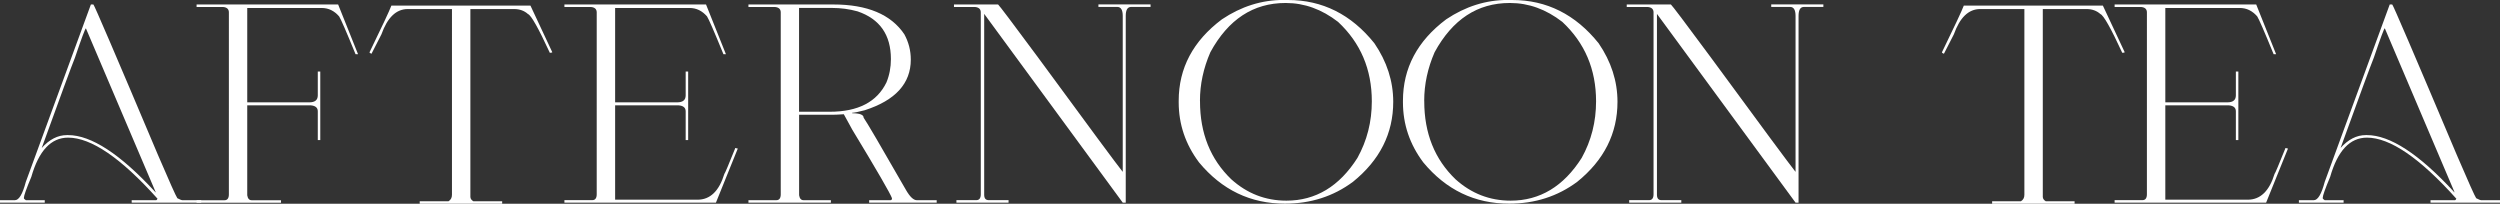
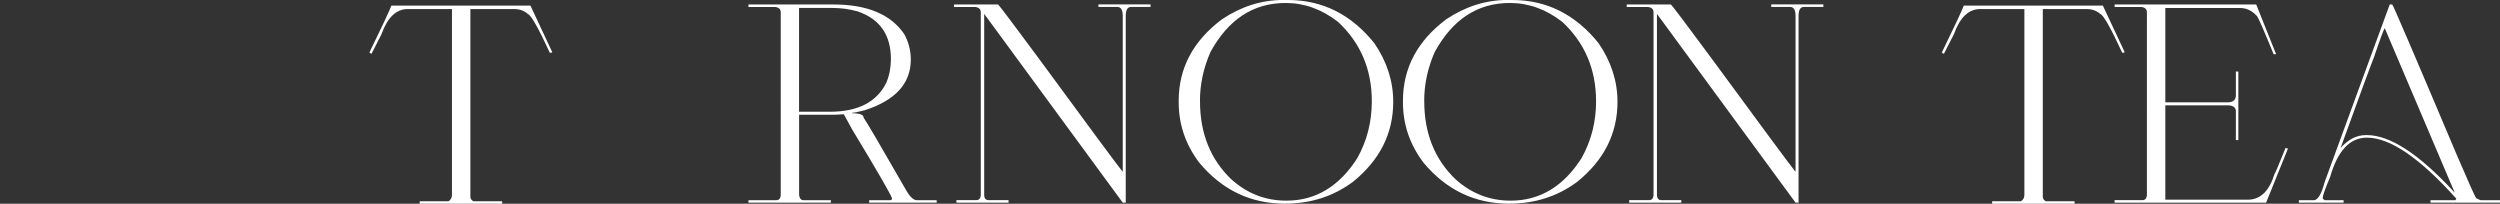
<svg xmlns="http://www.w3.org/2000/svg" id="_レイヤー_2" width="491.52" height="40.06" viewBox="0 0 491.52 40.06">
  <rect x="0" y="0" width="491.52" height="40.06" fill="#333333" stroke="none" />
  <defs>
    <style>.cls-1{fill:#fff;}</style>
  </defs>
  <g id="text">
-     <path class="cls-1" d="M18.36.88c.13,0,4.36,9.86,12.7,29.59,2.28,5.31,3.55,8.14,3.81,8.5.5.26.83.39.98.39h3.71v.49h-13.67v-.49h4.79c.1,0,.2-.1.29-.29-7.18-8.01-13.04-12.01-17.58-12.01-3.35,0-5.76,2.57-7.23,7.71-.98,2.33-1.46,3.7-1.46,4.1v.1c0,.1.13.23.39.39h3.71v.49H0v-.49h2.93c.8,0,1.51-1.2,2.15-3.61L17.87.88h.49ZM8.2,29.1c1.5-1.69,3.16-2.54,4.98-2.54h.2c4.54,0,10.24,3.71,17.09,11.13v.1h.1v-.1L16.89,5.57c-.13,0-.85,1.92-2.15,5.76-.65,1.6-2.83,7.52-6.54,17.77Z" />
-     <path class="cls-1" d="M38.65.88h27.83l3.91,9.77h-.49c-1.82-4.46-2.9-6.93-3.22-7.42-.96-1.11-2.1-1.66-3.42-1.66h-14.65v18.55h12.21c1.11,0,1.66-.46,1.66-1.37v-4.69h.49v13.48h-.49v-5.66c0-.7-.46-1.09-1.37-1.17h-12.5v17.68c.1.65.39.98.88.98h5.76v.49h-16.6v-.49h5.47c.59,0,.88-.39.88-1.17V2.44c0-.65-.39-1.01-1.17-1.07h-5.18v-.49Z" />
    <path class="cls-1" d="M104.29,1.1l4.3,9.18c-.08.07-.24.1-.49.1-2.23-4.83-3.66-7.37-4.3-7.62-.72-.65-1.63-.98-2.73-.98h-8.59v36.91c0,.36.2.65.59.88h5.66v.49h-16.21v-.49h5.66c.46-.28.68-.7.68-1.27V1.78h-8.69c-2.28,0-4,1.66-5.18,4.98l-1.95,3.81c-.26-.1-.39-.2-.39-.29,2.47-5.08,3.91-8.14,4.3-9.18h27.34Z" />
-     <path class="cls-1" d="M110.98.88h27.83l3.91,9.77h-.49c-1.82-4.46-2.9-6.93-3.22-7.42-.96-1.11-2.1-1.66-3.42-1.66h-14.65v18.55h12.21c1.11,0,1.66-.46,1.66-1.37v-4.69h.49v13.48h-.49v-5.66c0-.7-.46-1.09-1.37-1.17h-12.5v18.55h16.21c2.47,0,4.23-1.69,5.27-5.08.1-.06.81-1.76,2.15-5.08h.1c.11.07.24.1.39.1l-4.3,10.64h-29.79v-.49h5.47c.59,0,.88-.39.88-1.17V2.44c0-.65-.39-1.01-1.17-1.07h-5.18v-.49Z" />
    <path class="cls-1" d="M147.14.88h16.7c6.67,0,11.33,1.95,13.96,5.86.85,1.56,1.27,3.22,1.27,4.98,0,4.7-3.03,8.02-9.08,9.96-1.27.33-2.08.49-2.44.49v.1c1.5,0,2.25.29,2.25.88.54.73,3.3,5.45,8.3,14.16.78,1.37,1.5,2.05,2.15,2.05h3.91v.49h-13.28v-.49h4.2c.2,0,.29-.13.29-.39-.31-.89-2.91-5.39-7.81-13.48l-1.66-3.03c-.98.07-1.69.1-2.15.1h-6.64v15.82c.1.65.39.98.88.98h5.37v.49h-16.21v-.49h5.47c.59,0,.88-.39.88-1.17V2.44c0-.65-.39-1.01-1.17-1.07h-5.18v-.49ZM157.1,1.56v20.41h6.05c5.55,0,9.26-1.92,11.13-5.76.59-1.43.88-2.96.88-4.59,0-4.77-2.18-7.89-6.54-9.38-1.64-.46-3.34-.68-5.08-.68h-6.45Z" />
    <path class="cls-1" d="M187.54.88h8.69c.21.15,2.81,3.6,7.81,10.35,10.06,13.71,15.62,21.22,16.7,22.56V3.12c0-1.17-.36-1.76-1.07-1.76h-3.71v-.49h10.25v.49h-3.81c-.72,0-1.07.59-1.07,1.76v36.72h-.59L193.5,2.73v35.55c0,.72.29,1.07.88,1.07h3.91v.49h-10.25v-.49h3.91c.59,0,.88-.39.88-1.17V2.44c0-.65-.39-1.01-1.17-1.07h-4.1v-.49Z" />
    <path class="cls-1" d="M252.34,0h.88c6.77,0,12.44,2.83,16.99,8.5,2.47,3.61,3.71,7.46,3.71,11.52,0,6.22-2.64,11.46-7.91,15.72-3.86,2.87-8.32,4.3-13.38,4.3-6.77,0-12.4-2.7-16.89-8.11-2.67-3.56-4-7.5-4-11.82v-.29c0-6.43,2.83-11.77,8.5-16.02,3.79-2.54,7.83-3.81,12.11-3.81ZM235.93,19.82v.1c0,6.28,2.05,11.39,6.15,15.33,3.11,2.8,6.72,4.2,10.84,4.2,5.75,0,10.4-2.8,13.96-8.4,1.89-3.4,2.83-7.11,2.83-11.13,0-6.28-2.21-11.49-6.64-15.62-3.19-2.47-6.61-3.71-10.25-3.71h-.1c-6.31,0-11.23,3.22-14.75,9.67-1.37,3.14-2.05,6.33-2.05,9.57Z" />
    <path class="cls-1" d="M296.43,0h.88c6.77,0,12.43,2.83,16.99,8.5,2.47,3.61,3.71,7.46,3.71,11.52,0,6.22-2.64,11.46-7.91,15.72-3.86,2.87-8.32,4.3-13.38,4.3-6.77,0-12.4-2.7-16.89-8.11-2.67-3.56-4-7.5-4-11.82v-.29c0-6.43,2.83-11.77,8.5-16.02,3.79-2.54,7.83-3.81,12.11-3.81ZM280.02,19.82v.1c0,6.28,2.05,11.39,6.15,15.33,3.11,2.8,6.72,4.2,10.84,4.2,5.74,0,10.4-2.8,13.96-8.4,1.89-3.4,2.83-7.11,2.83-11.13,0-6.28-2.21-11.49-6.64-15.62-3.19-2.47-6.61-3.71-10.25-3.71h-.1c-6.32,0-11.23,3.22-14.75,9.67-1.37,3.14-2.05,6.33-2.05,9.57Z" />
    <path class="cls-1" d="M319.82.88h8.69c.21.15,2.82,3.6,7.81,10.35,10.06,13.71,15.62,21.22,16.7,22.56V3.12c0-1.17-.36-1.76-1.07-1.76h-3.71v-.49h10.25v.49h-3.81c-.72,0-1.07.59-1.07,1.76v36.72h-.59l-27.25-37.11v35.55c0,.72.29,1.07.88,1.07h3.91v.49h-10.25v-.49h3.91c.59,0,.88-.39.88-1.17V2.44c0-.65-.39-1.01-1.17-1.07h-4.1v-.49Z" />
    <path class="cls-1" d="M413.44,1.1l4.3,9.18c-.08.07-.24.1-.49.1-2.23-4.83-3.66-7.37-4.3-7.62-.72-.65-1.63-.98-2.73-.98h-8.59v36.91c0,.36.2.65.59.88h5.66v.49h-16.21v-.49h5.66c.46-.28.68-.7.68-1.27V1.78h-8.69c-2.28,0-4,1.66-5.18,4.98l-1.95,3.81c-.26-.1-.39-.2-.39-.29,2.47-5.08,3.91-8.14,4.3-9.18h27.34Z" />
    <path class="cls-1" d="M415.76.88h27.83l3.91,9.77h-.49c-1.82-4.46-2.9-6.93-3.22-7.42-.96-1.11-2.1-1.66-3.42-1.66h-14.65v18.55h12.21c1.11,0,1.66-.46,1.66-1.37v-4.69h.49v13.48h-.49v-5.66c0-.7-.46-1.09-1.37-1.17h-12.5v18.55h16.21c2.47,0,4.23-1.69,5.27-5.08.1-.06.81-1.76,2.15-5.08h.1c.11.07.24.1.39.1l-4.3,10.64h-29.79v-.49h5.47c.59,0,.88-.39.88-1.17V2.44c0-.65-.39-1.01-1.17-1.07h-5.18v-.49Z" />
    <path class="cls-1" d="M470.33.88c.13,0,4.36,9.86,12.7,29.59,2.28,5.31,3.55,8.14,3.81,8.5.5.26.83.39.98.39h3.71v.49h-13.67v-.49h4.79c.1,0,.2-.1.29-.29-7.18-8.01-13.04-12.01-17.58-12.01-3.35,0-5.76,2.57-7.23,7.71-.98,2.33-1.46,3.7-1.46,4.1v.1c0,.1.13.23.39.39h3.71v.49h-8.79v-.49h2.93c.8,0,1.51-1.2,2.15-3.61L469.84.88h.49ZM460.17,29.1c1.5-1.69,3.16-2.54,4.98-2.54h.2c4.54,0,10.24,3.71,17.09,11.13v.1h.1v-.1l-13.67-32.13c-.13,0-.85,1.92-2.15,5.76-.65,1.6-2.83,7.52-6.54,17.77Z" />
  </g>
</svg>